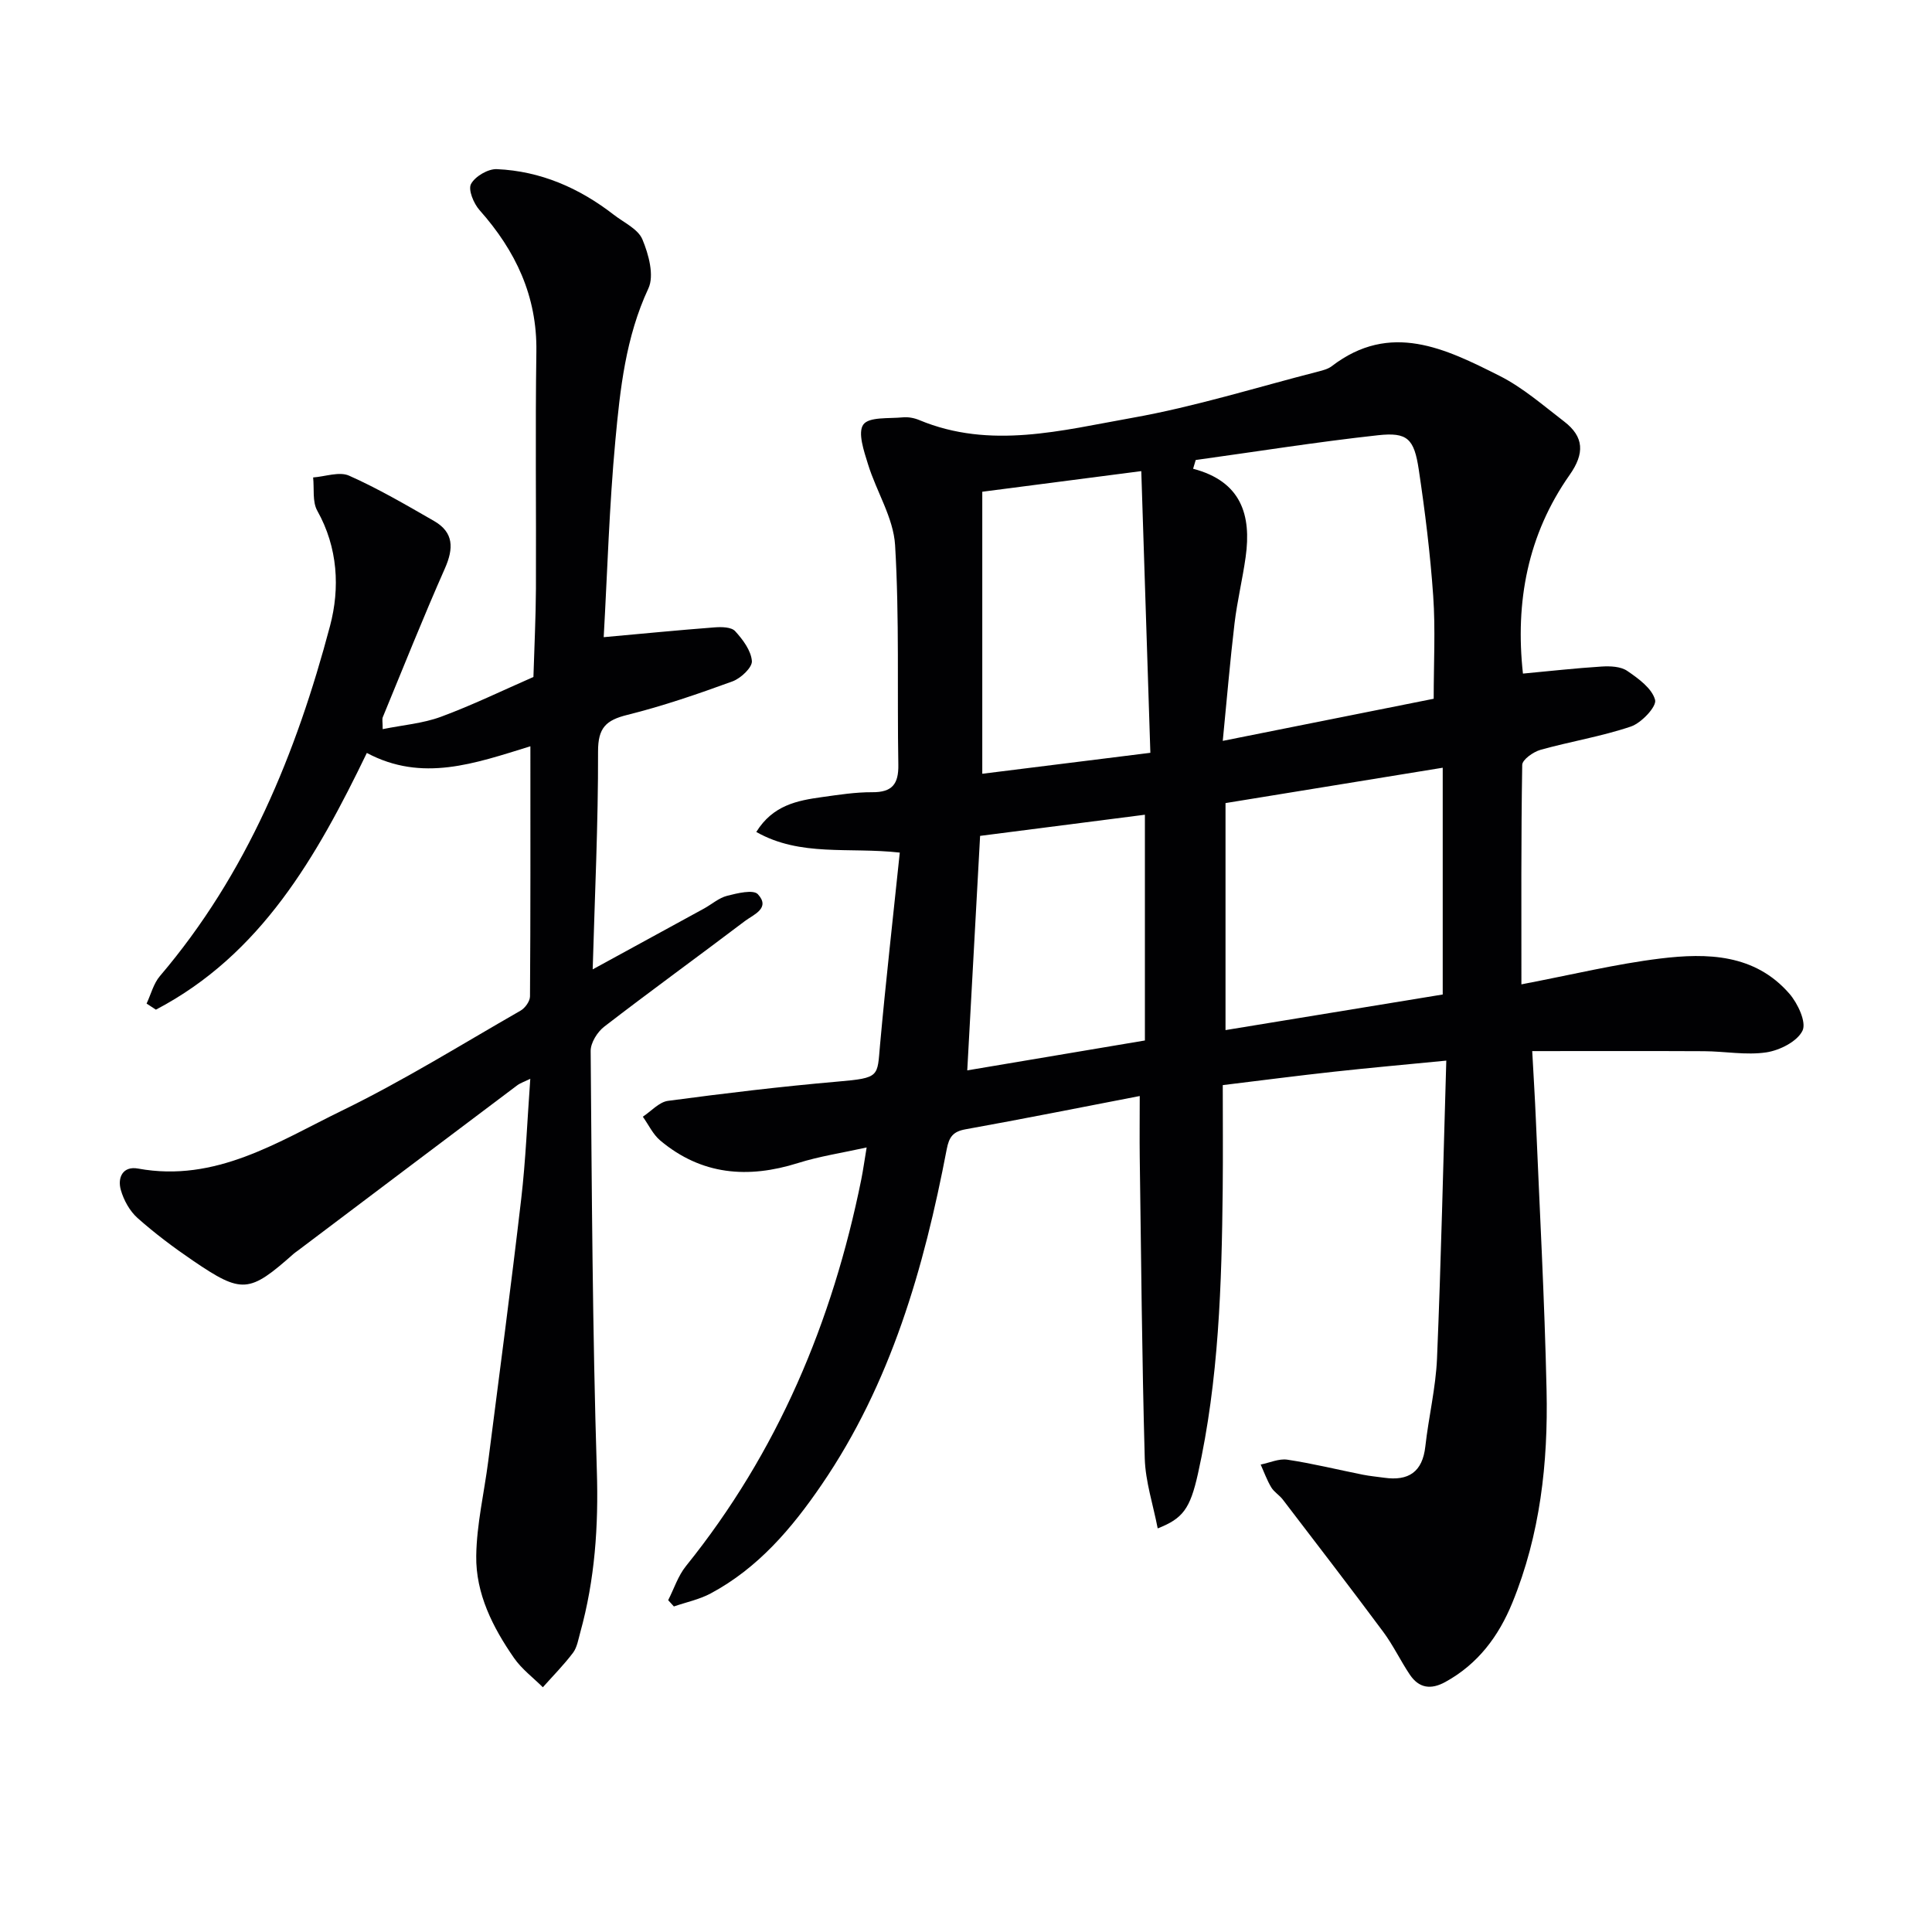
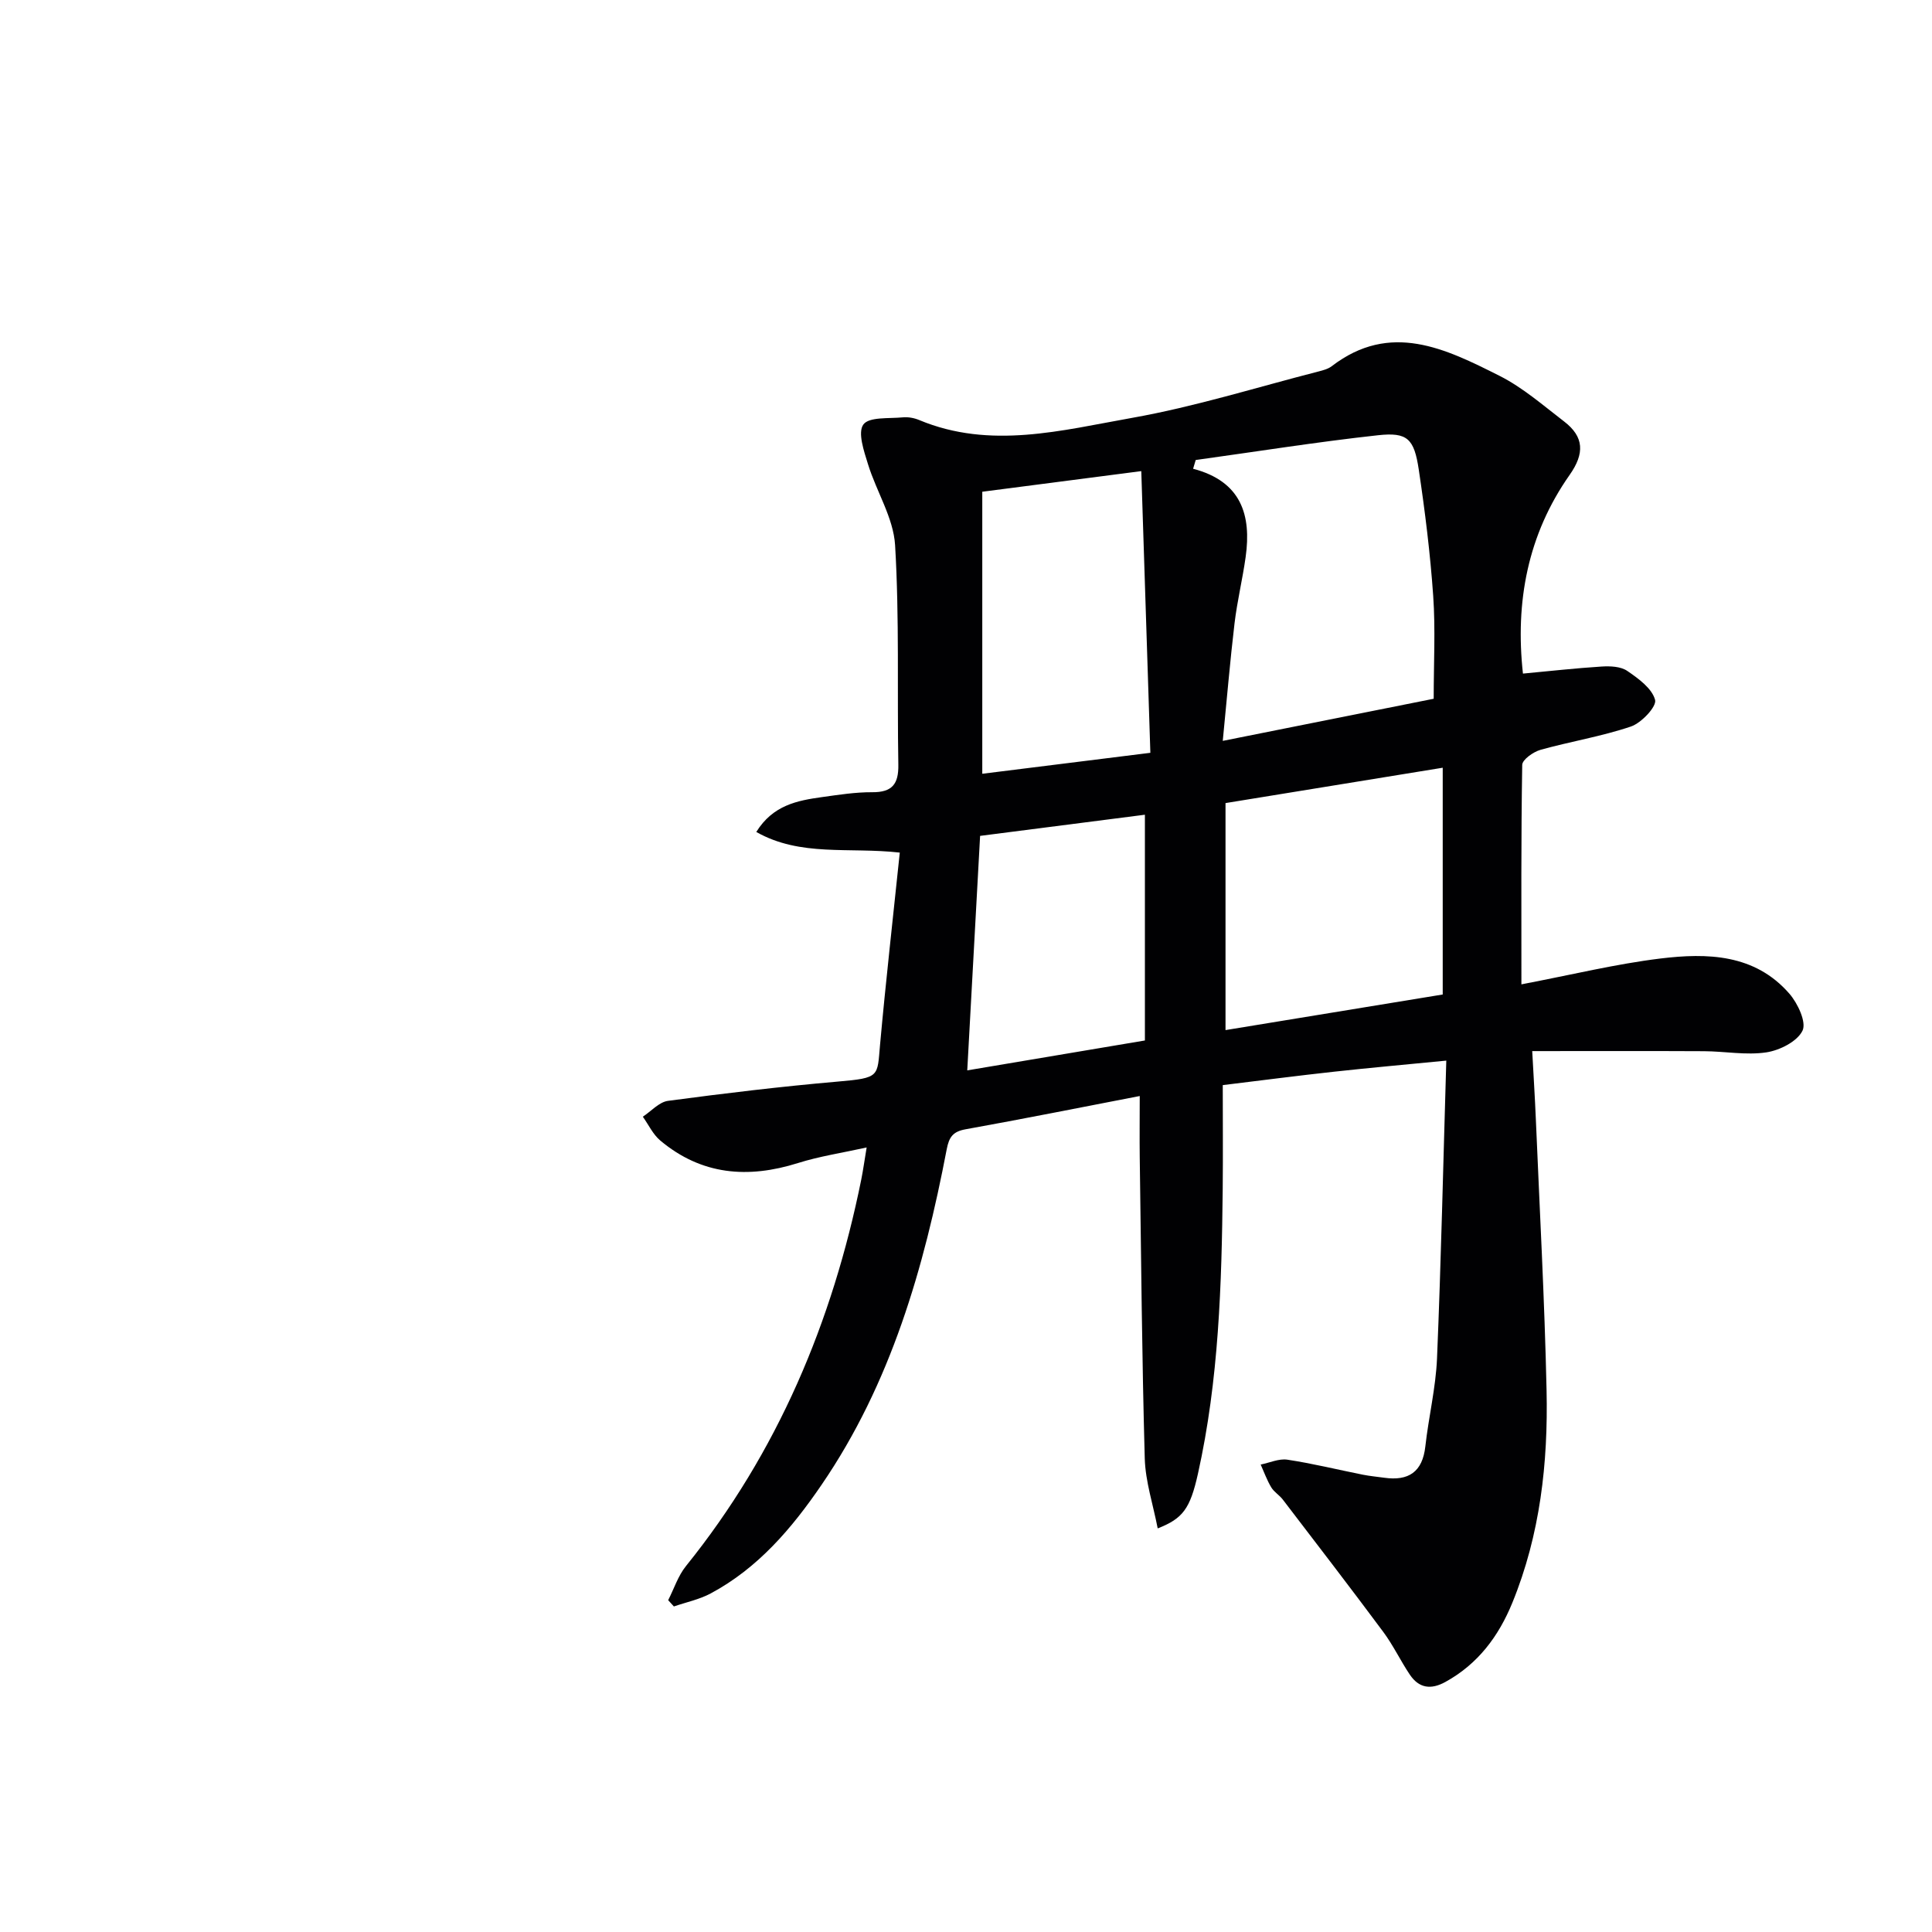
<svg xmlns="http://www.w3.org/2000/svg" enable-background="new 0 0 400 400" viewBox="0 0 400 400">
  <path d="m235.97 226.92c-12.32 2.38-24.18 4.75-36.07 6.89-2.6.47-3.4 1.59-3.89 4.12-4.71 24.61-11.55 48.48-25.91 69.48-6.14 8.99-13.15 17.25-22.97 22.5-2.34 1.25-5.06 1.81-7.61 2.69-.39-.43-.79-.87-1.18-1.3 1.21-2.37 2.04-5.03 3.68-7.06 18.99-23.56 30.33-50.56 36.29-80 .39-1.93.65-3.88 1.12-6.67-5.06 1.12-9.76 1.82-14.23 3.23-10.36 3.26-19.96 2.49-28.49-4.66-1.52-1.27-2.43-3.27-3.62-4.94 1.73-1.13 3.36-3.03 5.21-3.28 11.69-1.56 23.41-2.97 35.16-3.99 8.78-.76 8.15-1.03 8.74-7.57 1.19-13.18 2.69-26.33 4.09-39.84-10.56-1.18-20.56.91-29.71-4.27 3.44-5.55 8.49-6.51 13.61-7.22 3.45-.48 6.93-1.03 10.39-1.01 4.11.03 5.48-1.66 5.41-5.68-.26-15.16.23-30.35-.67-45.46-.34-5.67-3.86-11.1-5.6-16.74-.84-2.71-2.18-6.58-.97-8.25 1.18-1.62 5.3-1.2 8.15-1.48 1.12-.11 2.38.12 3.42.56 14.74 6.14 29.52 2.12 44.04-.45 13.02-2.31 25.74-6.31 38.59-9.6.96-.25 2.01-.52 2.77-1.1 12.14-9.33 23.58-3.62 34.72 1.98 4.83 2.43 9.05 6.13 13.39 9.46 4.15 3.18 4.27 6.62 1.15 11.06-8.71 12.38-11.3 26.36-9.67 41.14 5.49-.51 10.88-1.12 16.29-1.46 1.77-.11 3.94-.03 5.3.9 2.32 1.58 5.14 3.63 5.77 6.01.36 1.37-2.83 4.77-5.01 5.51-6.09 2.06-12.52 3.09-18.73 4.83-1.48.42-3.75 2.02-3.77 3.11-.25 15.11-.17 30.22-.17 45.44 10.57-2.02 19.61-4.23 28.78-5.35 9.7-1.18 19.55-.95 26.71 7.29 1.73 2 3.56 5.9 2.71 7.65-1.09 2.24-4.71 4.07-7.48 4.49-4.2.63-8.6-.22-12.91-.24-11.58-.06-23.16-.02-35.57-.02.29 5.38.56 9.63.74 13.88.79 18.78 1.82 37.56 2.23 56.35.33 15.02-1.32 29.87-7.08 43.97-2.84 6.95-7.12 12.7-13.87 16.41-3.01 1.66-5.47 1.29-7.36-1.51-1.94-2.89-3.45-6.1-5.52-8.88-6.83-9.19-13.82-18.27-20.78-27.37-.7-.92-1.81-1.56-2.39-2.53-.89-1.48-1.48-3.14-2.19-4.72 1.85-.37 3.77-1.27 5.52-1.01 5.24.79 10.42 2.07 15.63 3.11 1.46.29 2.95.42 4.43.63 5.02.71 7.92-1.18 8.51-6.48.68-6.09 2.16-12.13 2.42-18.23.84-20.11 1.28-40.24 1.92-61.65-8.31.81-15.8 1.48-23.29 2.3-7.4.81-14.78 1.77-22.99 2.77 0 7.21.06 14.33-.01 21.46-.21 19.8-.8 39.58-5.13 59.01-1.63 7.3-3.15 9.27-8.33 11.31-.96-4.96-2.54-9.7-2.68-14.47-.58-20.8-.75-41.61-1.04-62.42-.05-3.97 0-7.91 0-12.63zm11.59-131.68c-.18.6-.36 1.2-.54 1.81 9.99 2.62 12.09 9.6 10.88 18.26-.64 4.59-1.75 9.12-2.3 13.72-.93 7.84-1.59 15.72-2.44 24.36 15.35-3.07 29.76-5.94 43.67-8.72 0-7.42.38-14.38-.1-21.28-.61-8.75-1.69-17.49-2.99-26.17-.96-6.4-2.35-7.77-8.42-7.11-12.62 1.38-25.18 3.39-37.76 5.13zm51.14 63.71c-15.22 2.48-30.13 4.9-44.97 7.32v47c15.24-2.5 30.06-4.93 44.97-7.37 0-15.93 0-31.18 0-46.95zm-60.53-3.09c-.63-19.62-1.25-38.7-1.88-58.32-11.42 1.48-22.51 2.92-32.92 4.27v58.39c11.23-1.4 22.8-2.85 34.8-4.34zm-37.91 65.75c12.14-2.04 24.03-4.05 36.78-6.19 0-15.45 0-30.8 0-46.74-11.41 1.47-22.85 2.94-34.12 4.38-.91 16.5-1.77 32.22-2.66 48.55z" fill="#010103" />
-   <path d="m109.81 154.51c-11.57 3.57-22.38 7.49-33.86 1.38-10.37 21.45-21.89 41.74-43.67 53.15-.64-.42-1.28-.84-1.93-1.26.9-1.92 1.44-4.16 2.77-5.71 18.01-21.14 28.23-46.14 35.22-72.52 2.05-7.76 1.64-16.16-2.65-23.81-1.05-1.87-.61-4.57-.86-6.89 2.51-.18 5.42-1.27 7.44-.37 6.05 2.69 11.81 6.06 17.57 9.37 4.14 2.37 4.1 5.69 2.27 9.84-4.5 10.17-8.62 20.51-12.86 30.8-.17.41-.02.96-.02 2.47 4.2-.85 8.32-1.18 12.04-2.55 6.52-2.41 12.79-5.46 19.17-8.25.18-6.12.49-12.24.52-18.36.07-16.33-.15-32.66.09-48.99.17-11.52-4.3-20.9-11.76-29.3-1.22-1.37-2.41-4.23-1.77-5.42.85-1.58 3.54-3.16 5.36-3.07 9.04.4 17.05 3.9 24.18 9.43 2.1 1.63 5.05 2.96 5.95 5.13 1.29 3.09 2.48 7.47 1.23 10.14-4.7 10.08-5.85 20.81-6.84 31.52-1.26 13.55-1.65 27.17-2.41 40.68 7.99-.72 15.47-1.46 22.97-2.03 1.42-.11 3.44-.08 4.23.77 1.6 1.74 3.3 4.02 3.48 6.19.11 1.33-2.29 3.59-4.01 4.22-7.16 2.61-14.39 5.1-21.78 6.94-4.43 1.1-6.07 2.67-6.06 7.58.04 14.94-.68 29.88-1.11 45.11 7.72-4.22 15.39-8.4 23.04-12.59 1.6-.88 3.07-2.2 4.78-2.64 2.1-.54 5.44-1.35 6.38-.33 2.67 2.9-.9 4.21-2.68 5.55-9.67 7.33-19.51 14.45-29.12 21.86-1.43 1.1-2.84 3.35-2.82 5.06.24 28.97.38 57.95 1.28 86.91.36 11.43-.4 22.51-3.44 33.48-.4 1.44-.65 3.07-1.5 4.2-1.9 2.51-4.14 4.77-6.24 7.13-2.01-2-4.37-3.76-5.96-6.05-4.41-6.35-7.95-13.34-7.83-21.17.09-6.53 1.64-13.04 2.48-19.56 2.32-18.1 4.72-36.19 6.83-54.32.94-8.07 1.25-16.22 1.88-24.88-1.18.59-2.05.86-2.74 1.38-15.16 11.4-30.3 22.82-45.44 34.24-.27.2-.55.38-.8.6-9.23 8.18-10.69 8.35-20.88 1.42-3.98-2.71-7.86-5.62-11.45-8.81-1.62-1.44-2.86-3.69-3.46-5.8-.74-2.59.42-5.02 3.57-4.44 16.08 2.94 28.99-5.56 42.23-12.01 12.68-6.17 24.71-13.67 36.96-20.69.93-.53 1.94-1.93 1.95-2.94.12-17.01.08-34 .08-51.79z" fill="#010103" />
</svg>